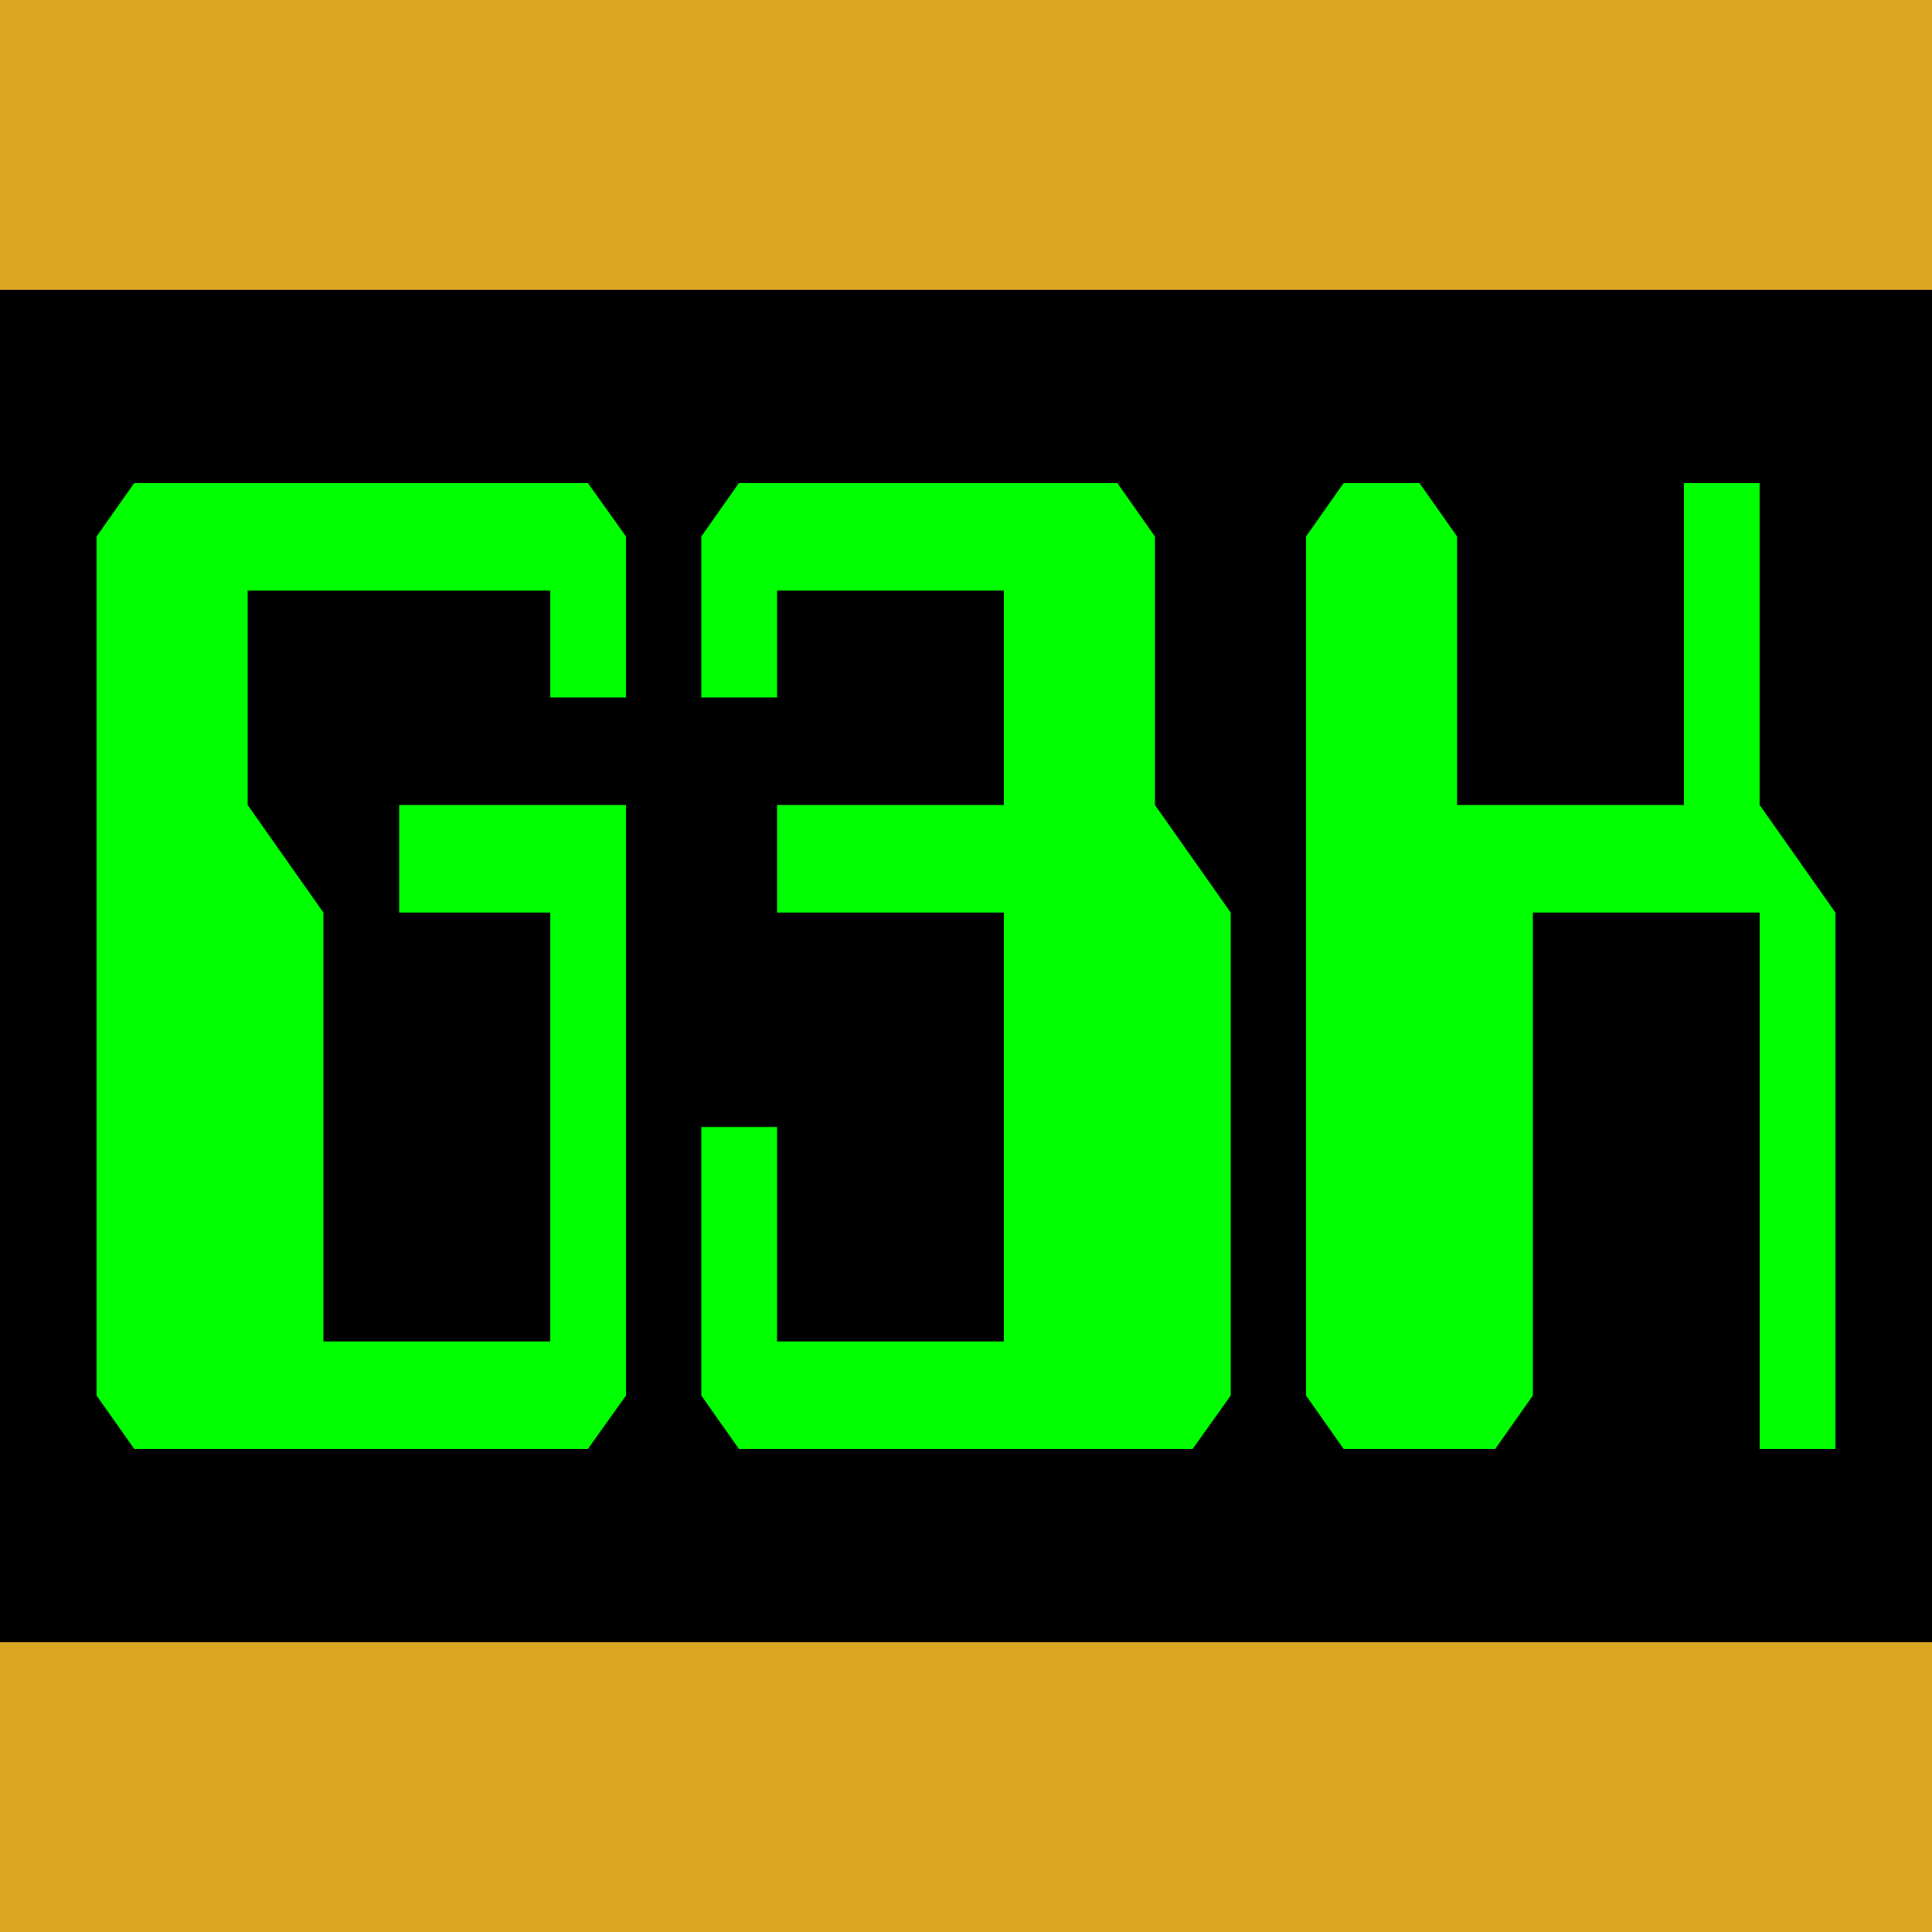
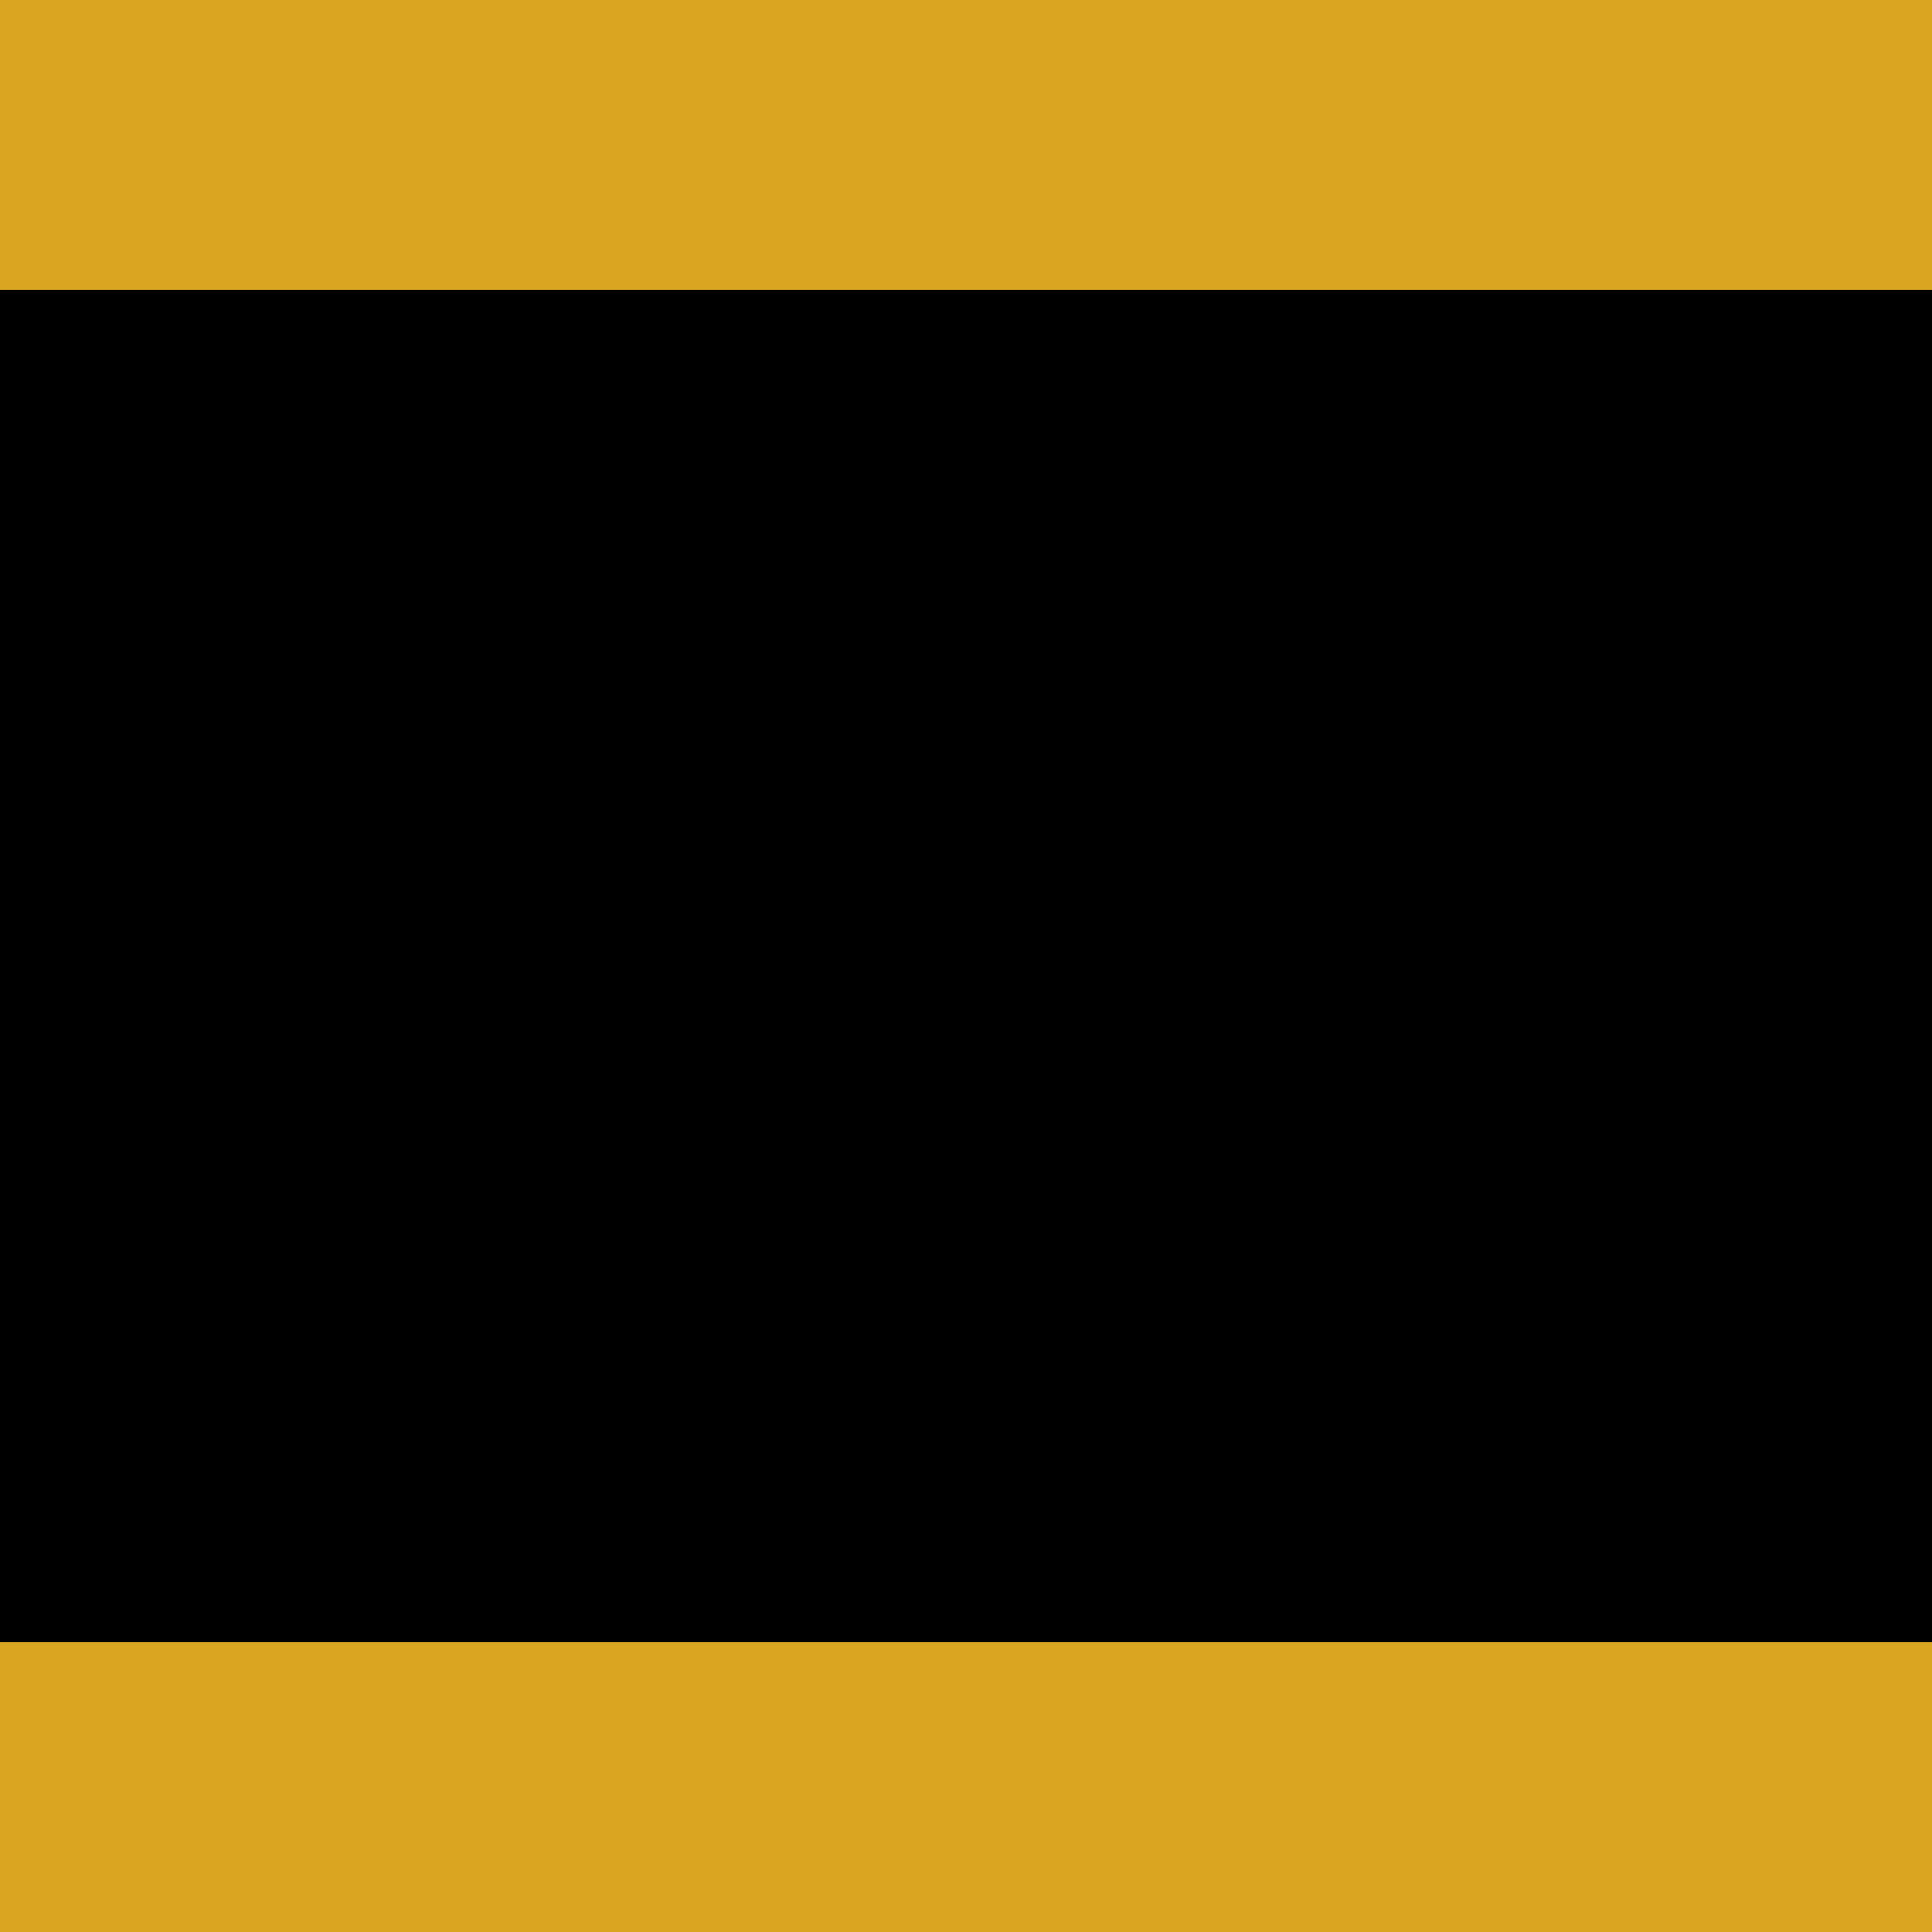
<svg xmlns="http://www.w3.org/2000/svg" width="500" height="500">
  <path d="M0 0h500v500H0z" />
  <path fill="#daa520" d="M0 425h500v75H0zM0 0h500v75H0z" />
-   <path fill="#0f0" d="M34.744 375 25 361.167v-222.33l9.744-13.833h117.4l9.862 13.833v41.667H142.4v-27.667H64.093v55.5l19.606 27.833v111h58.7v-111h-39.094v-27.833h58.7v152.83L152.145 375zm156.5 0-9.744-13.833v-69.5h19.606v55.5h58.7v-111h-58.7v-27.833h58.7v-55.5h-58.7v27.667H181.5v-41.667l9.744-13.833h97.913l9.744 13.833v69.5l19.606 27.833v125L308.645 375zm156.5 0L338 361.167v-222.33l9.744-13.833h19.606l9.744 13.833v69.5h58.701v-83.333h19.606v83.333l19.606 27.833V375h-19.606V236.17h-58.7v125l-9.745 13.833z" aria-label="G3K" />
</svg>